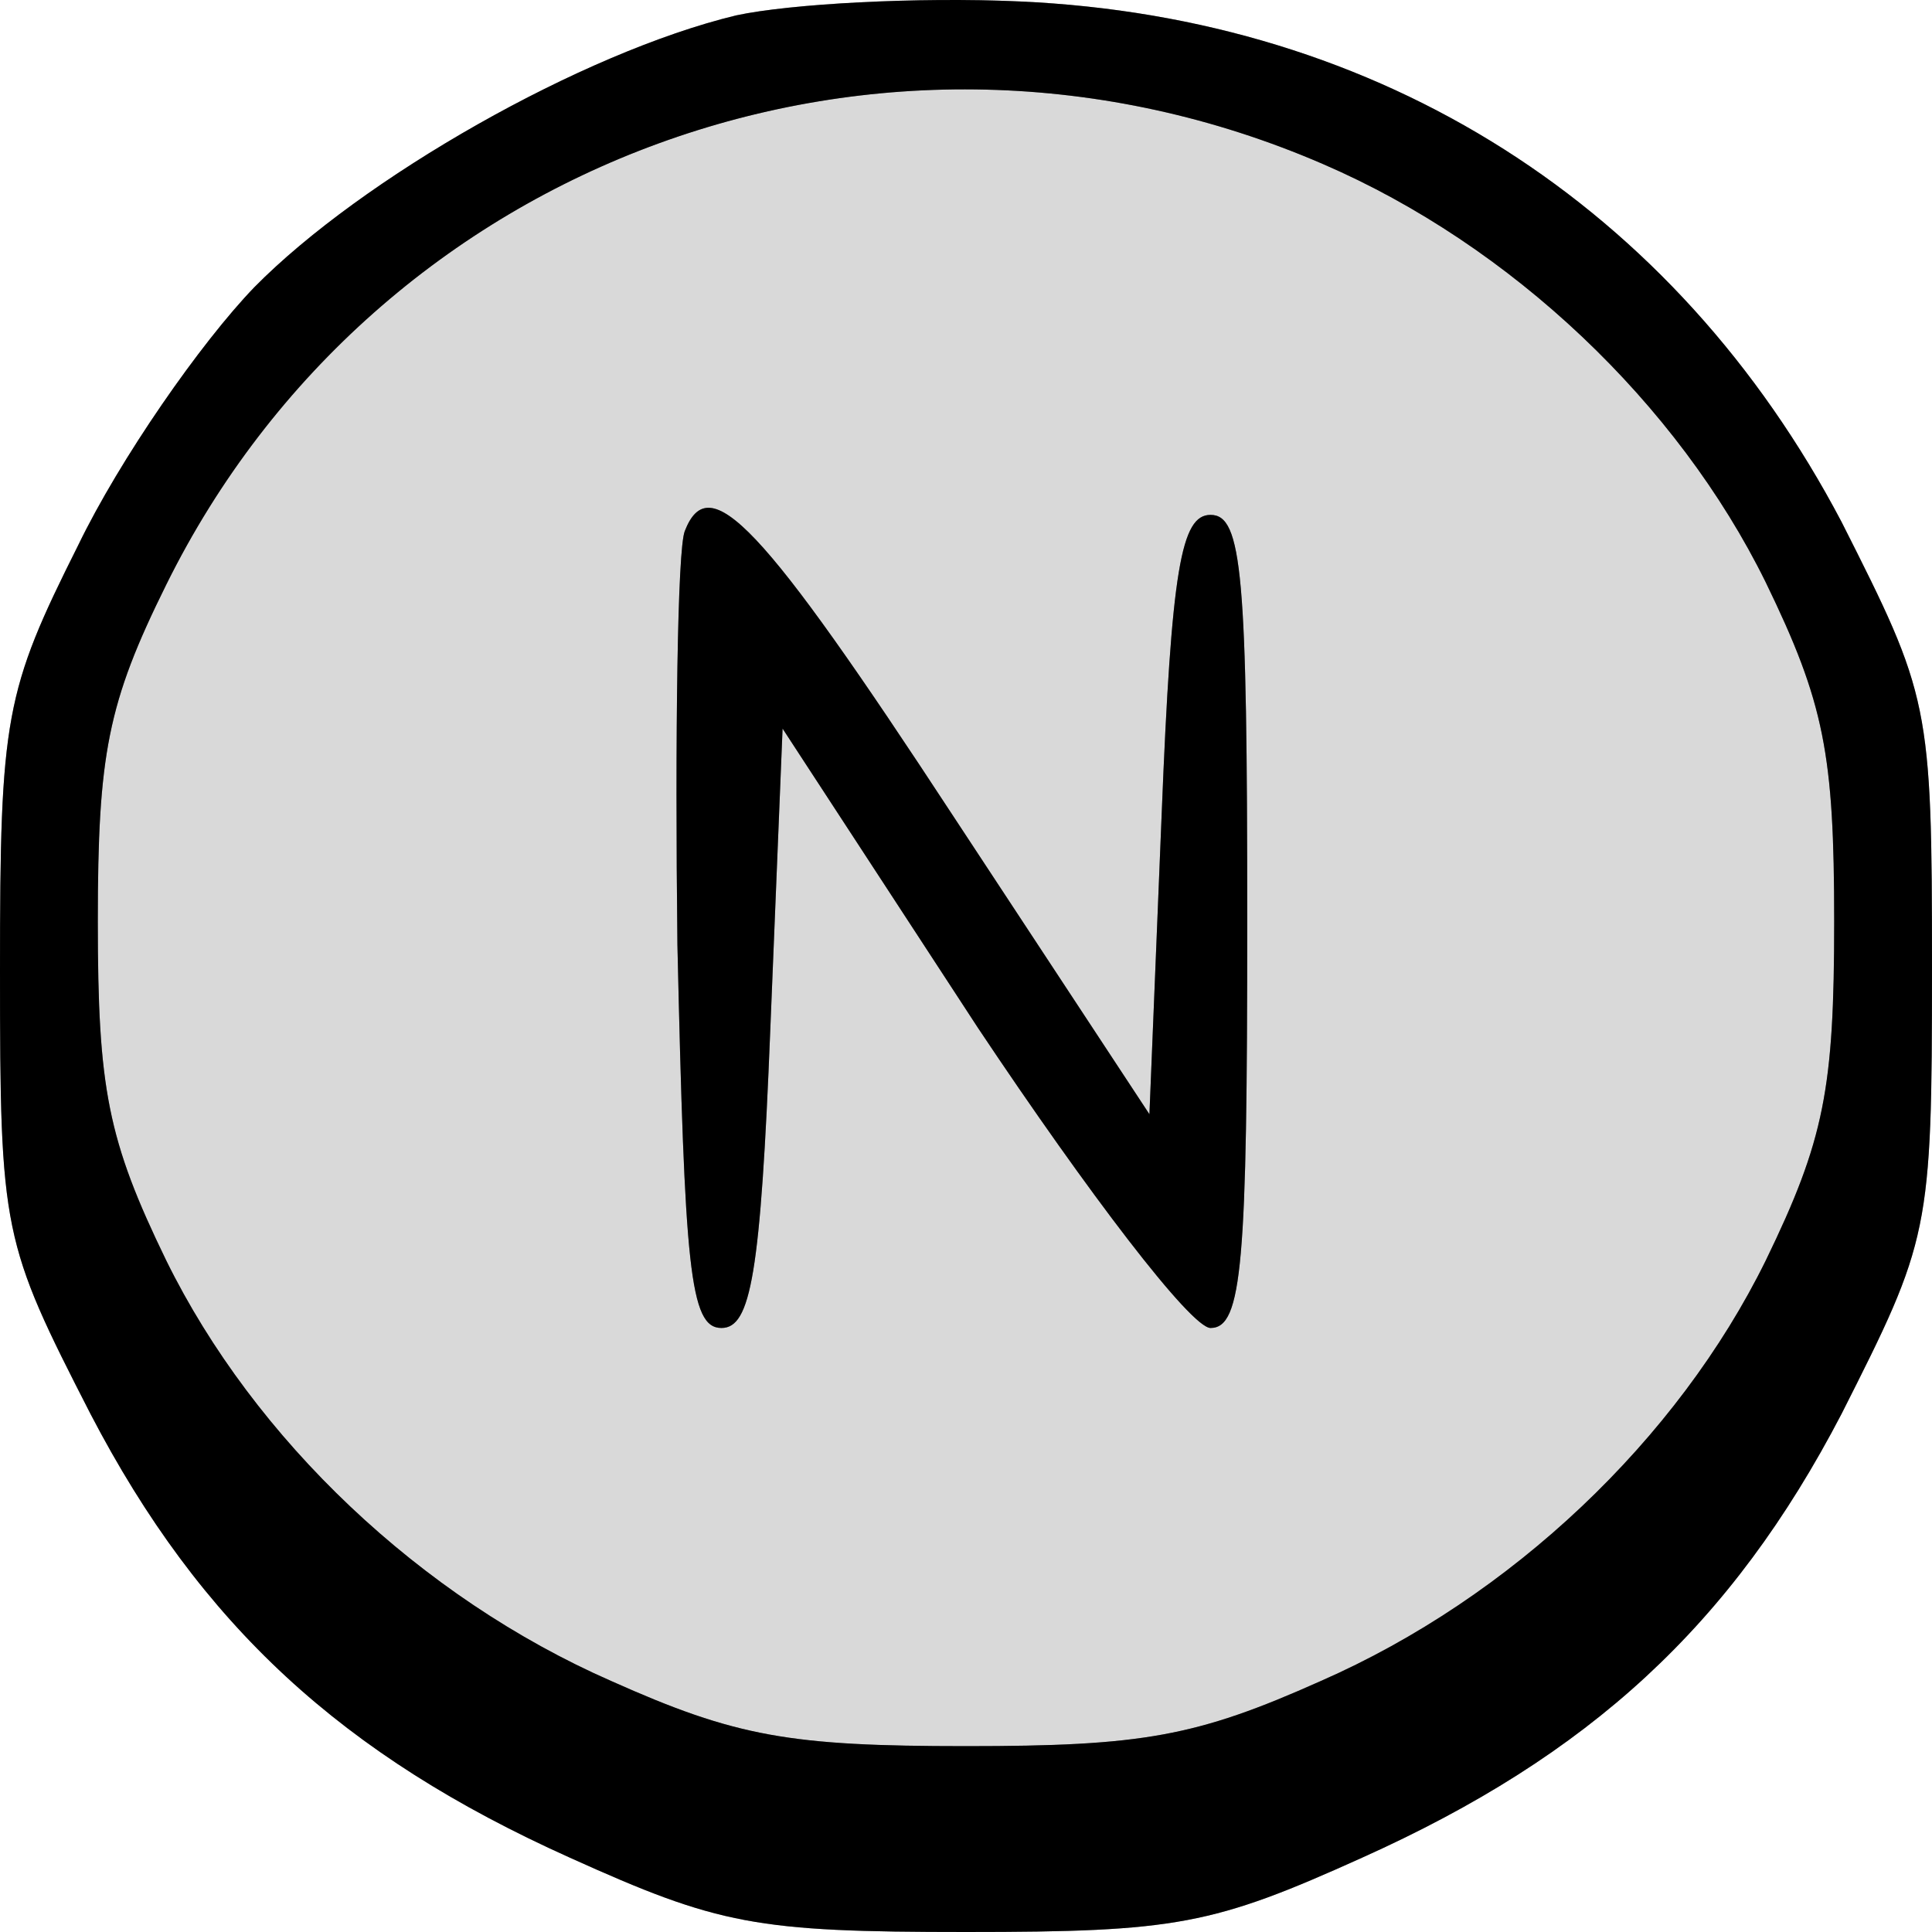
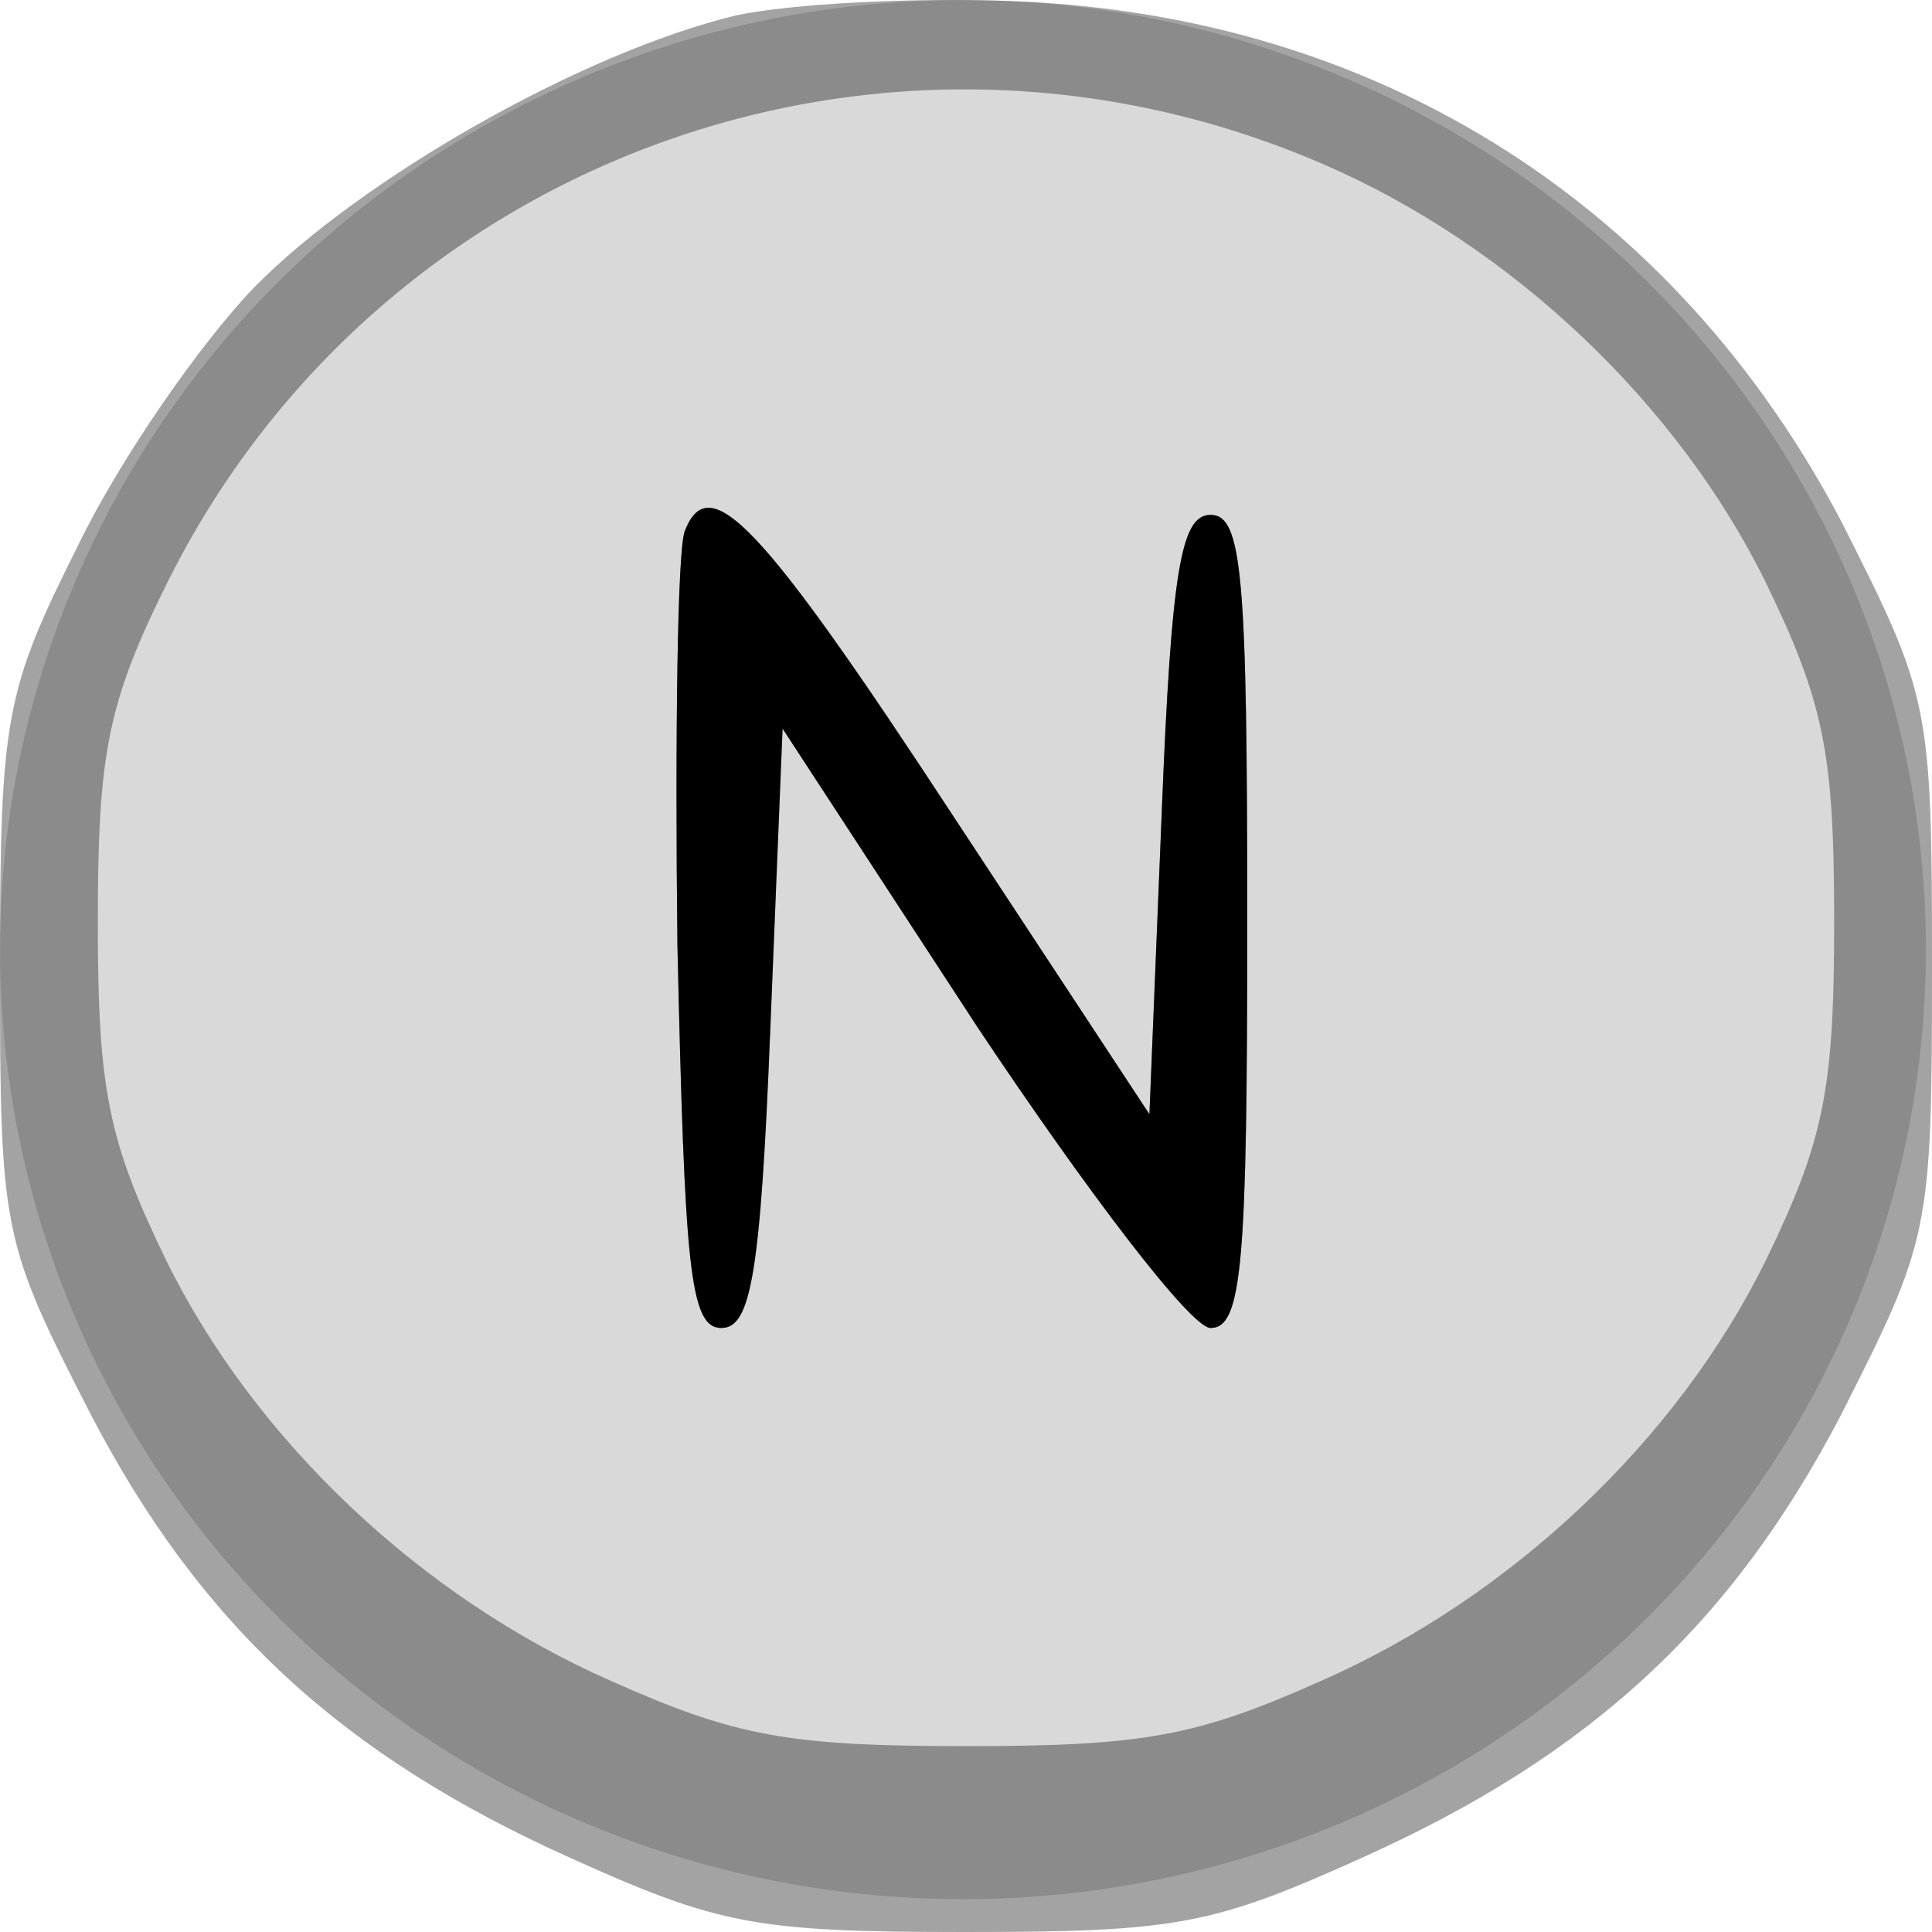
<svg xmlns="http://www.w3.org/2000/svg" width="100" height="100" viewBox="0 0 100 100" fill="none">
  <ellipse cx="49.842" cy="49.151" rx="49.842" ry="49.151" fill="#D9D9D9" />
-   <path d="M38.101 0.797C30.127 2.721 18.734 9.214 13.165 14.866C10.38 17.752 6.203 23.764 4.051 28.213C0.253 35.788 0 37.111 0 50.218C0 63.806 0.127 64.287 4.684 73.185C10.38 84.127 17.721 90.861 29.494 96.152C37.215 99.639 39.114 100 50 100C60.886 100 62.785 99.639 70.506 96.152C82.278 90.861 89.62 84.127 95.317 73.185C99.873 64.167 100 63.806 100 50.098C100 36.39 99.873 36.029 95.317 27.011C86.709 10.657 71.519 0.917 52.785 0.075C47.468 -0.165 40.886 0.196 38.101 0.797ZM68.481 8.493C78.228 12.701 86.835 20.878 91.392 30.137C94.43 36.39 94.937 39.035 94.937 47.693C94.937 56.351 94.43 58.996 91.392 65.249C86.835 74.508 78.228 82.684 68.354 87.013C61.899 89.899 59.114 90.38 50 90.38C40.886 90.38 38.101 89.899 31.646 87.013C21.772 82.684 13.165 74.508 8.608 65.249C5.57 58.996 5.063 56.351 5.063 47.693C5.063 39.035 5.57 36.39 8.608 30.257C19.494 8.252 45.696 -1.368 68.481 8.493Z" fill="black" />
  <path d="M38.101 0.797C30.127 2.721 18.734 9.214 13.165 14.866C10.38 17.752 6.203 23.764 4.051 28.213C0.253 35.788 0 37.111 0 50.218C0 63.806 0.127 64.287 4.684 73.185C10.38 84.127 17.721 90.861 29.494 96.152C37.215 99.639 39.114 100 50 100C60.886 100 62.785 99.639 70.506 96.152C82.278 90.861 89.62 84.127 95.317 73.185C99.873 64.167 100 63.806 100 50.098C100 36.39 99.873 36.029 95.317 27.011C86.709 10.657 71.519 0.917 52.785 0.075C47.468 -0.165 40.886 0.196 38.101 0.797ZM68.481 8.493C78.228 12.701 86.835 20.878 91.392 30.137C94.43 36.39 94.937 39.035 94.937 47.693C94.937 56.351 94.43 58.996 91.392 65.249C86.835 74.508 78.228 82.684 68.354 87.013C61.899 89.899 59.114 90.38 50 90.38C40.886 90.38 38.101 89.899 31.646 87.013C21.772 82.684 13.165 74.508 8.608 65.249C5.57 58.996 5.063 56.351 5.063 47.693C5.063 39.035 5.57 36.39 8.608 30.257C19.494 8.252 45.696 -1.368 68.481 8.493Z" fill="black" fill-opacity="0.2" />
  <path d="M38.101 0.797C30.127 2.721 18.734 9.214 13.165 14.866C10.38 17.752 6.203 23.764 4.051 28.213C0.253 35.788 0 37.111 0 50.218C0 63.806 0.127 64.287 4.684 73.185C10.38 84.127 17.721 90.861 29.494 96.152C37.215 99.639 39.114 100 50 100C60.886 100 62.785 99.639 70.506 96.152C82.278 90.861 89.62 84.127 95.317 73.185C99.873 64.167 100 63.806 100 50.098C100 36.39 99.873 36.029 95.317 27.011C86.709 10.657 71.519 0.917 52.785 0.075C47.468 -0.165 40.886 0.196 38.101 0.797ZM68.481 8.493C78.228 12.701 86.835 20.878 91.392 30.137C94.43 36.39 94.937 39.035 94.937 47.693C94.937 56.351 94.43 58.996 91.392 65.249C86.835 74.508 78.228 82.684 68.354 87.013C61.899 89.899 59.114 90.38 50 90.38C40.886 90.38 38.101 89.899 31.646 87.013C21.772 82.684 13.165 74.508 8.608 65.249C5.57 58.996 5.063 56.351 5.063 47.693C5.063 39.035 5.57 36.39 8.608 30.257C19.494 8.252 45.696 -1.368 68.481 8.493Z" fill="black" fill-opacity="0.2" />
  <path d="M35.443 27.491C35.063 28.453 34.937 38.073 35.063 48.895C35.443 65.61 35.696 68.736 37.342 68.736C38.861 68.736 39.367 65.97 39.873 53.224L40.506 37.712L50.633 53.224C56.329 61.762 61.646 68.736 62.658 68.736C64.304 68.736 64.557 65.369 64.557 47.693C64.557 29.776 64.304 26.65 62.658 26.65C61.139 26.65 60.633 29.415 60.127 42.161L59.494 57.673L49.367 42.282C39.367 27.011 36.709 24.245 35.443 27.491Z" fill="black" />
  <path d="M35.443 27.491C35.063 28.453 34.937 38.073 35.063 48.895C35.443 65.61 35.696 68.736 37.342 68.736C38.861 68.736 39.367 65.97 39.873 53.224L40.506 37.712L50.633 53.224C56.329 61.762 61.646 68.736 62.658 68.736C64.304 68.736 64.557 65.369 64.557 47.693C64.557 29.776 64.304 26.65 62.658 26.65C61.139 26.65 60.633 29.415 60.127 42.161L59.494 57.673L49.367 42.282C39.367 27.011 36.709 24.245 35.443 27.491Z" fill="black" fill-opacity="0.2" />
-   <path d="M35.443 27.491C35.063 28.453 34.937 38.073 35.063 48.895C35.443 65.61 35.696 68.736 37.342 68.736C38.861 68.736 39.367 65.97 39.873 53.224L40.506 37.712L50.633 53.224C56.329 61.762 61.646 68.736 62.658 68.736C64.304 68.736 64.557 65.369 64.557 47.693C64.557 29.776 64.304 26.65 62.658 26.65C61.139 26.65 60.633 29.415 60.127 42.161L59.494 57.673L49.367 42.282C39.367 27.011 36.709 24.245 35.443 27.491Z" fill="black" fill-opacity="0.2" />
+   <path d="M35.443 27.491C35.063 28.453 34.937 38.073 35.063 48.895C35.443 65.61 35.696 68.736 37.342 68.736L40.506 37.712L50.633 53.224C56.329 61.762 61.646 68.736 62.658 68.736C64.304 68.736 64.557 65.369 64.557 47.693C64.557 29.776 64.304 26.65 62.658 26.65C61.139 26.65 60.633 29.415 60.127 42.161L59.494 57.673L49.367 42.282C39.367 27.011 36.709 24.245 35.443 27.491Z" fill="black" fill-opacity="0.2" />
</svg>